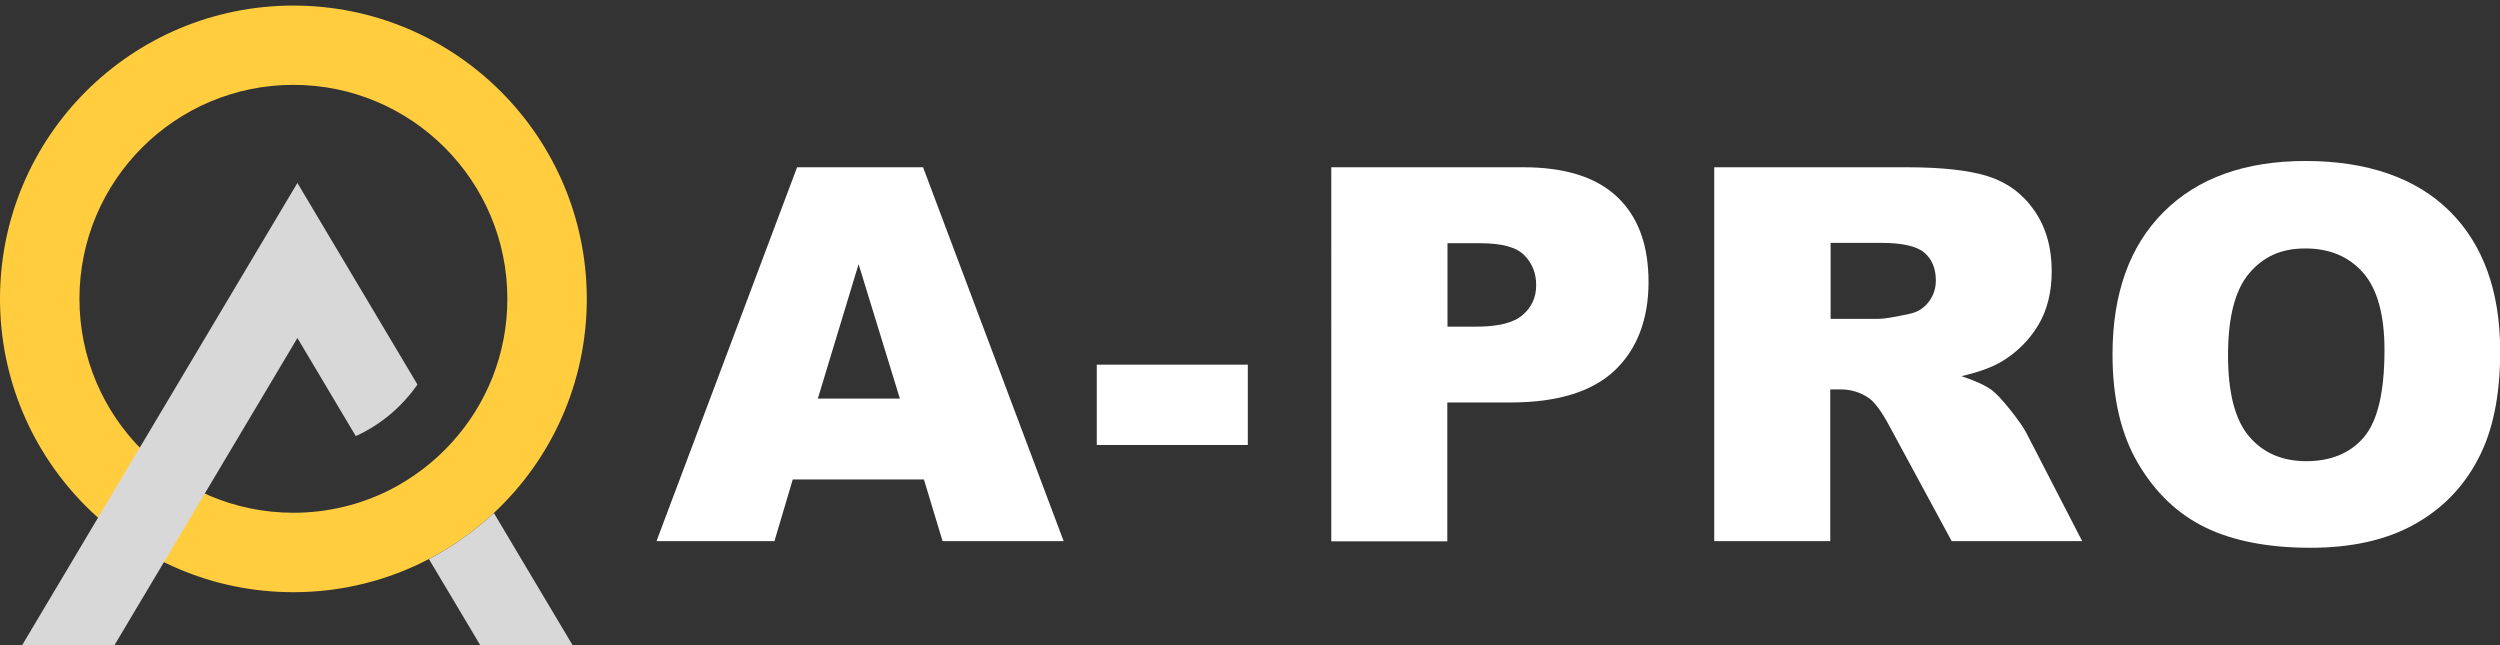
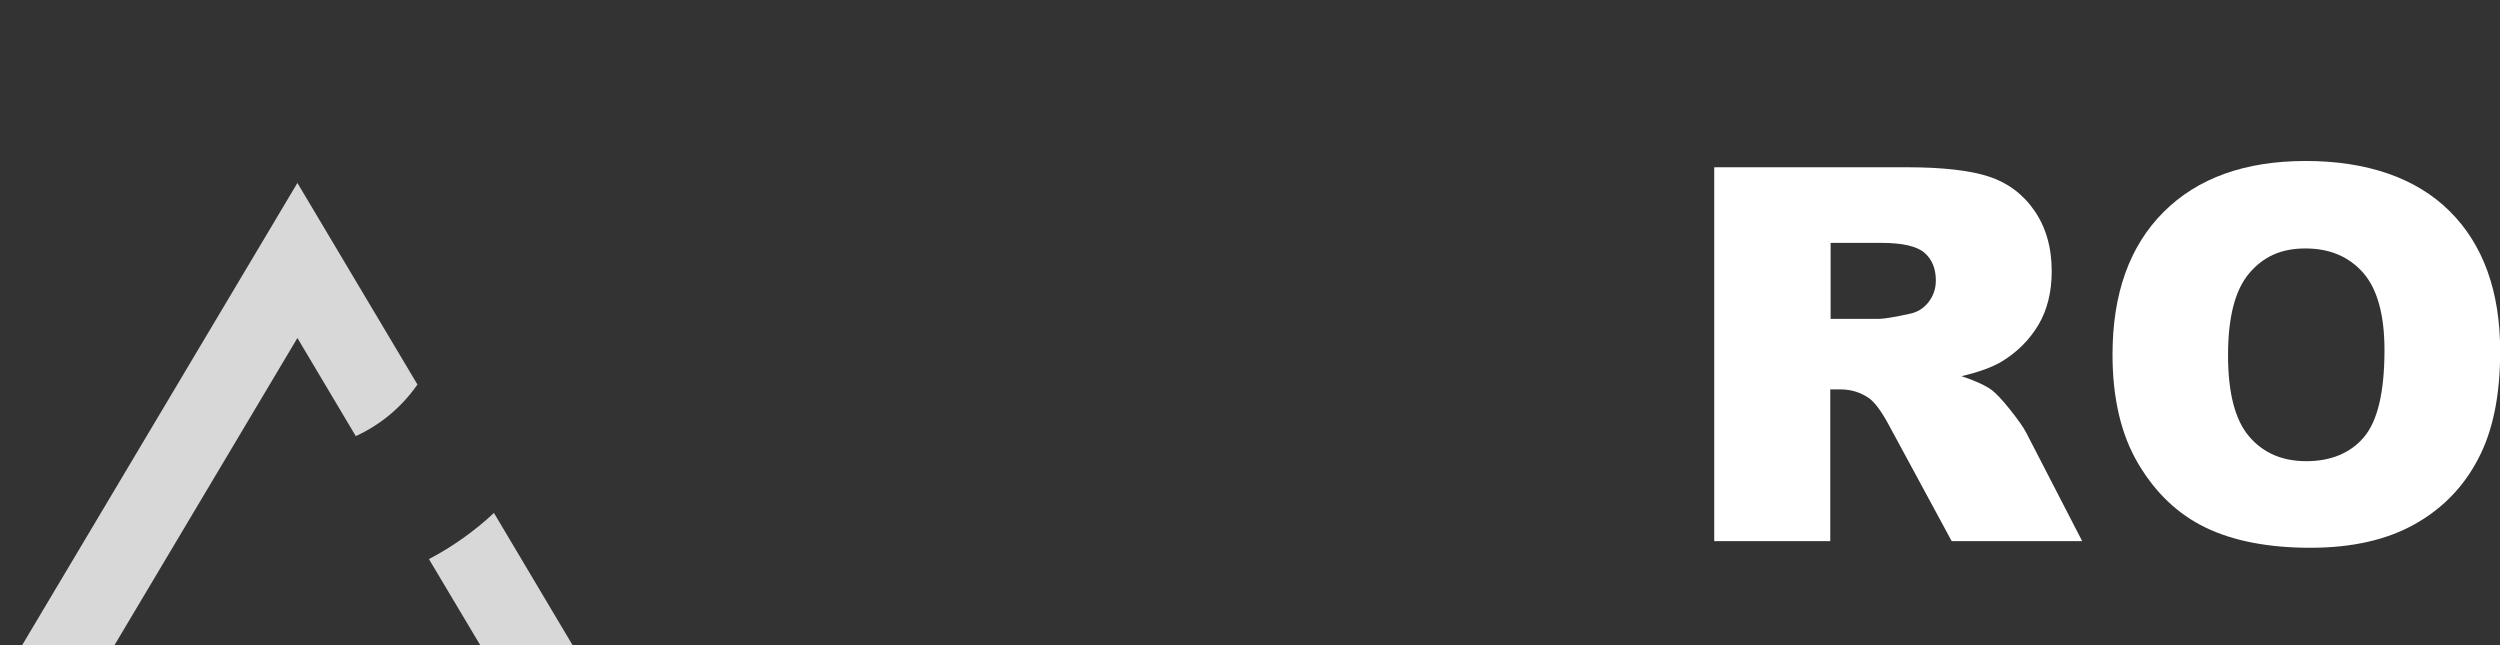
<svg xmlns="http://www.w3.org/2000/svg" id="Layer_1" data-name="Layer 1" viewBox="0 0 143.49 37.03">
  <rect x="0" y="0" width="143.49" height="37.03" fill="#333333" stroke="none" />
  <defs>
    <style>
      .cls-1 {
        fill: #d8d8d8;
      }

      .cls-2 {
        fill: #ffcd3e;
      }

      .cls-3 {
        fill: #fff;
      }
    </style>
  </defs>
  <g>
-     <path class="cls-2" d="M16.84.32C7.54.32,0,7.85,0,17.15s7.54,16.84,16.84,16.84c2.81,0,5.46-.69,7.79-1.91,1.36-.71,2.61-1.6,3.73-2.65,3.28-3.07,5.32-7.44,5.32-12.28C33.67,7.85,26.13.32,16.84.32ZM25.94,25.39c-1.03,1.14-2.27,2.08-3.65,2.77-1.64.81-3.49,1.27-5.45,1.27-6.78,0-12.28-5.5-12.28-12.28s5.5-12.28,12.28-12.28,12.28,5.5,12.28,12.28c0,3.17-1.2,6.06-3.18,8.24Z" />
    <g>
-       <path class="cls-1" d="M28.35,29.44c-1.11,1.04-2.36,1.93-3.73,2.65l2.95,4.95h5.3l-4.52-7.59Z" />
+       <path class="cls-1" d="M28.35,29.44c-1.11,1.04-2.36,1.93-3.73,2.65l2.95,4.95h5.3Z" />
      <path class="cls-1" d="M17.07,19.4l3.35,5.63c1.43-.65,2.65-1.68,3.54-2.96l-4.24-7.12-2.65-4.45-2.65,4.45L1.27,37.03h5.3l10.5-17.63Z" />
    </g>
  </g>
  <g>
-     <path class="cls-3" d="M53.03,27.52h-7.53l-1.05,3.54h-6.77l8.07-21.46h7.23l8.07,21.46h-6.95l-1.07-3.54ZM51.65,22.88l-2.37-7.72-2.34,7.72h4.71Z" />
-     <path class="cls-3" d="M62.95,20.93h8.67v4.61h-8.67v-4.61Z" />
-     <path class="cls-3" d="M76.4,9.6h11.03c2.4,0,4.2.57,5.4,1.71s1.79,2.77,1.79,4.88-.65,3.86-1.95,5.08c-1.3,1.22-3.29,1.83-5.97,1.83h-3.63v7.97h-6.66V9.6ZM83.07,18.75h1.63c1.28,0,2.18-.22,2.69-.67.52-.44.78-1.01.78-1.71s-.22-1.24-.67-1.71c-.45-.47-1.29-.7-2.53-.7h-1.89v4.79Z" />
    <path class="cls-3" d="M98.39,31.07V9.6h11.05c2.05,0,3.62.18,4.7.53,1.08.35,1.96,1,2.62,1.95.66.95,1,2.11,1,3.48,0,1.19-.25,2.22-.76,3.08s-1.21,1.56-2.09,2.1c-.57.34-1.34.62-2.33.85.79.26,1.37.53,1.73.79.24.18.6.55,1.06,1.13.46.58.77,1.02.93,1.33l3.21,6.22h-7.49l-3.55-6.56c-.45-.85-.85-1.4-1.2-1.65-.48-.33-1.02-.5-1.63-.5h-.59v8.71h-6.66ZM105.05,18.3h2.8c.3,0,.89-.1,1.76-.29.44-.09.8-.31,1.08-.67.28-.36.42-.78.42-1.24,0-.69-.22-1.22-.66-1.6-.44-.37-1.26-.56-2.47-.56h-2.91v4.36Z" />
    <path class="cls-3" d="M121.25,20.35c0-3.5.98-6.23,2.93-8.18,1.95-1.95,4.67-2.93,8.16-2.93s6.33.96,8.26,2.88c1.93,1.92,2.9,4.6,2.9,8.06,0,2.51-.42,4.57-1.27,6.17-.84,1.61-2.06,2.86-3.66,3.75-1.6.89-3.58,1.34-5.97,1.34s-4.42-.39-6.01-1.16c-1.59-.77-2.87-1.99-3.86-3.66-.99-1.67-1.48-3.76-1.48-6.27ZM127.88,20.38c0,2.17.4,3.72,1.21,4.67.81.95,1.9,1.42,3.29,1.42s2.53-.46,3.31-1.39c.78-.93,1.17-2.59,1.17-4.99,0-2.02-.41-3.5-1.22-4.43-.82-.93-1.92-1.4-3.32-1.4s-2.41.47-3.22,1.42c-.81.95-1.22,2.51-1.22,4.7Z" />
  </g>
</svg>